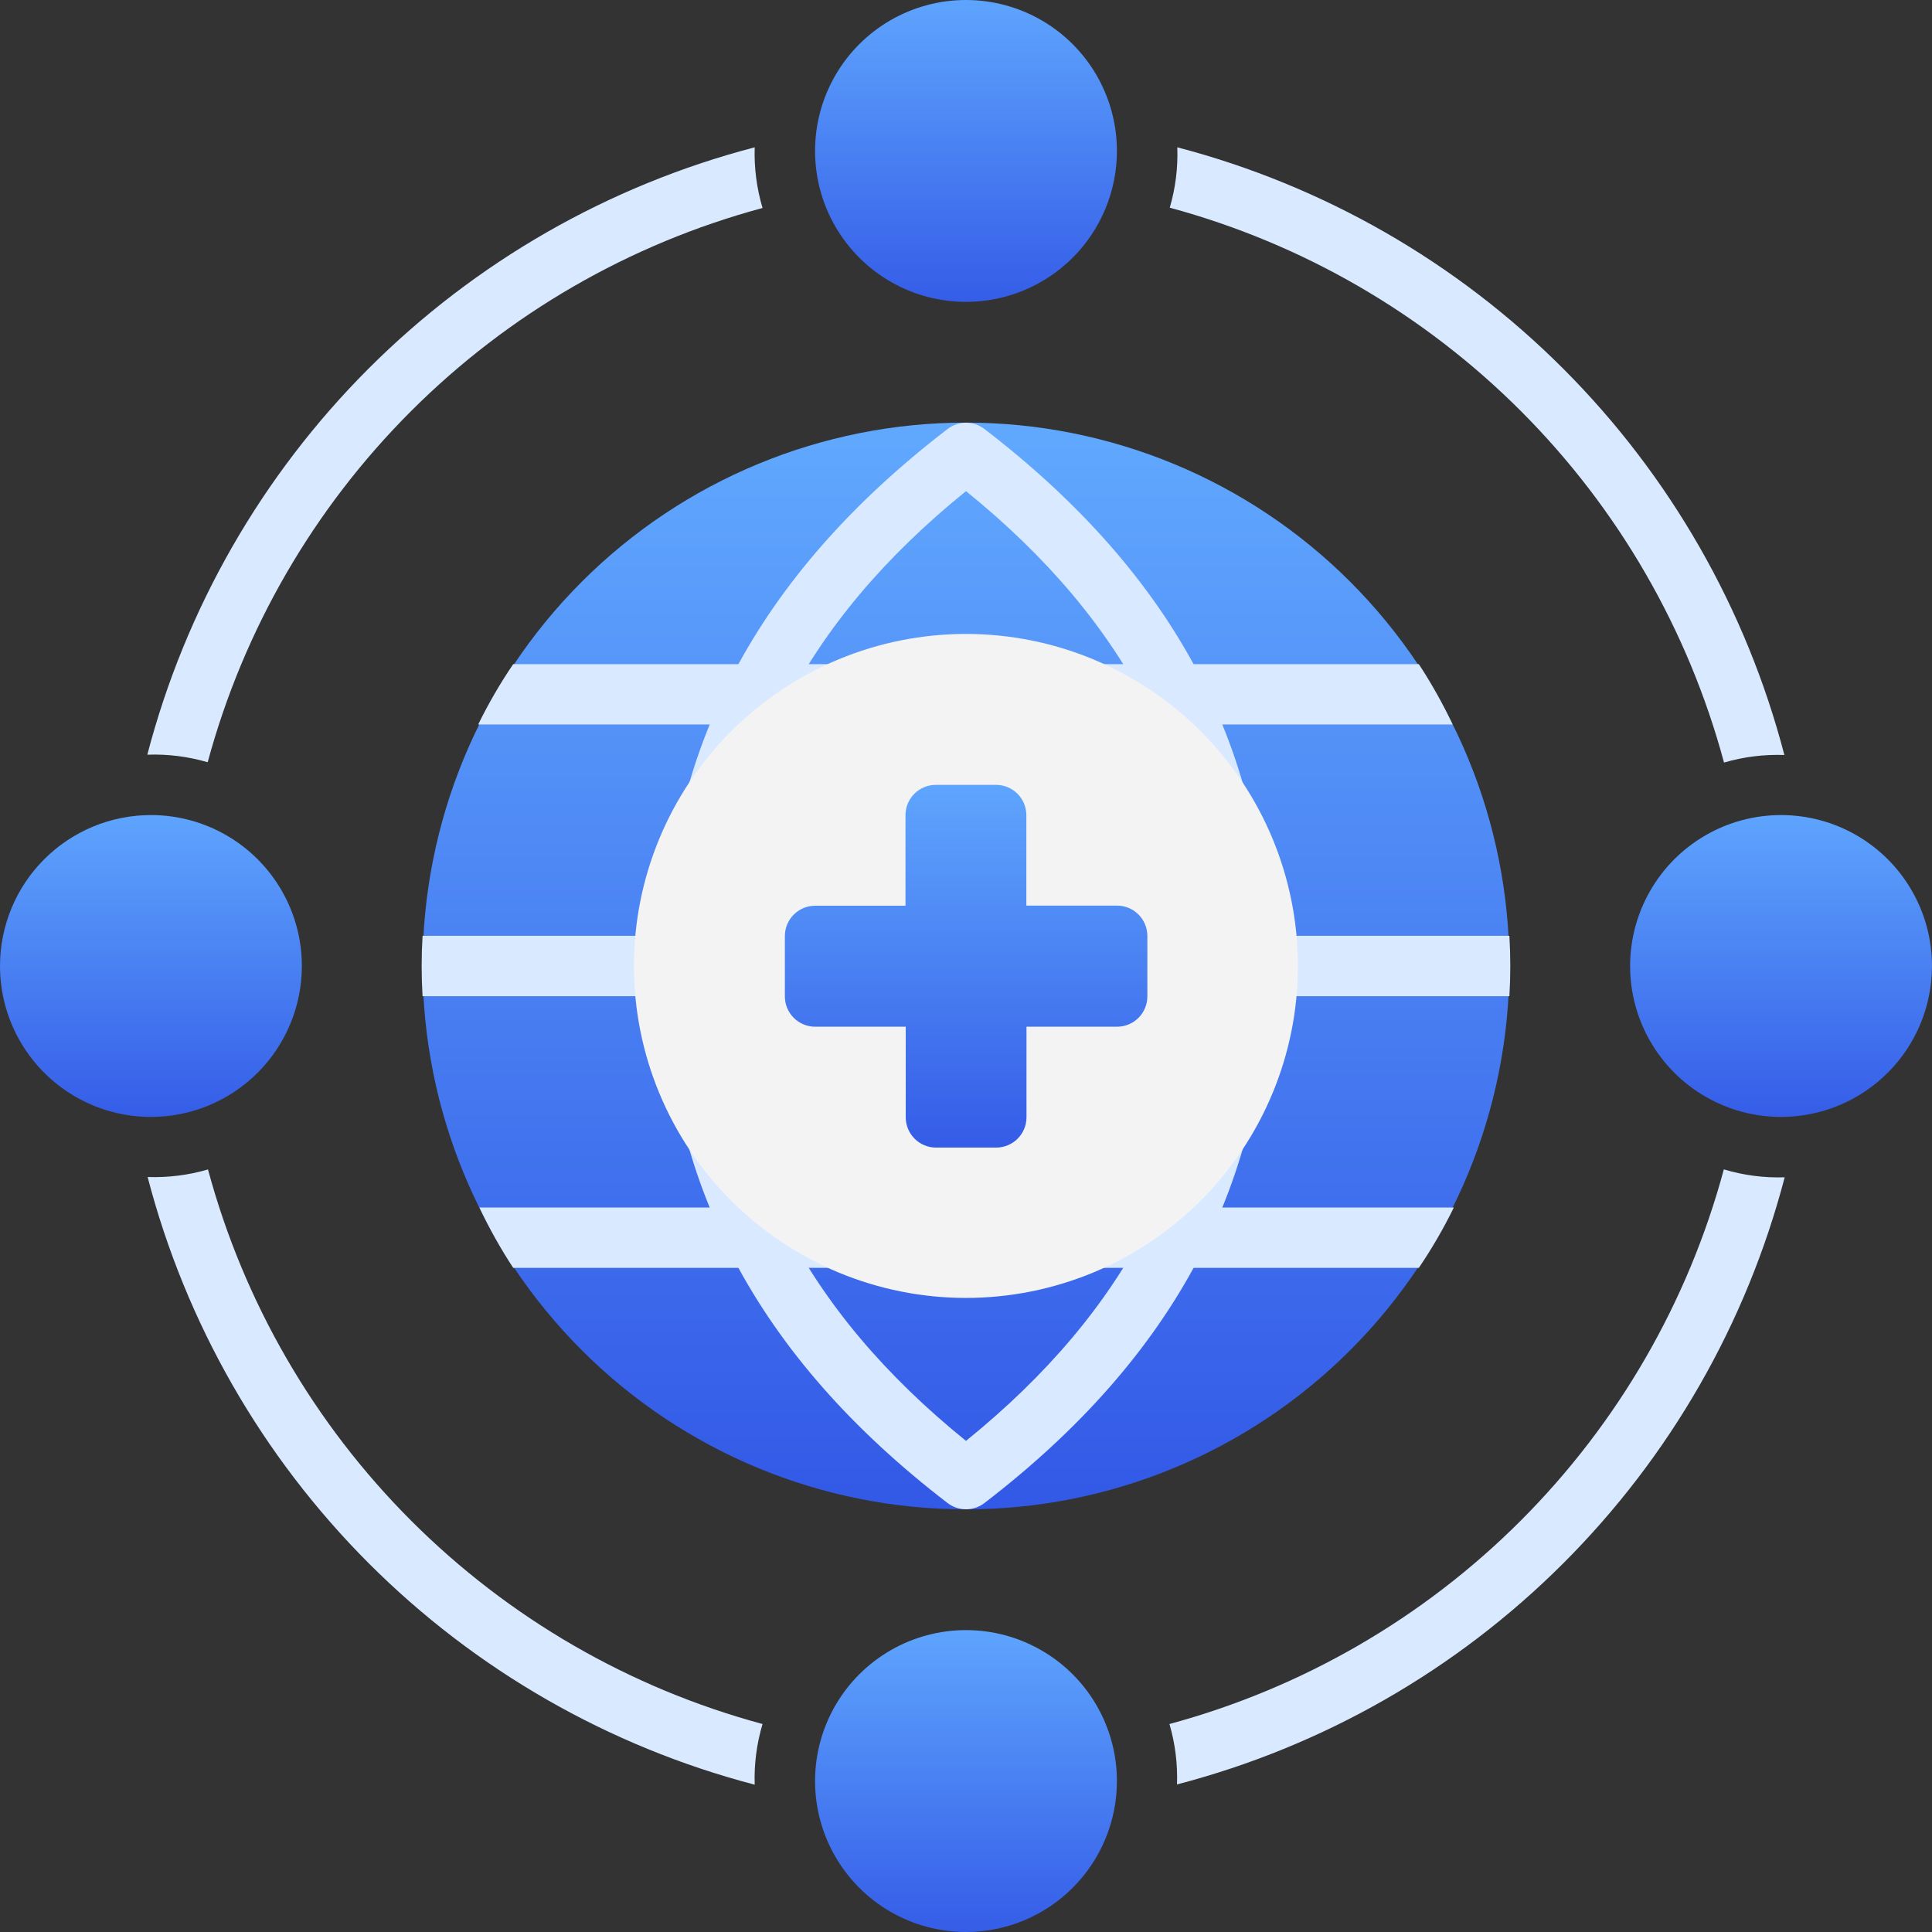
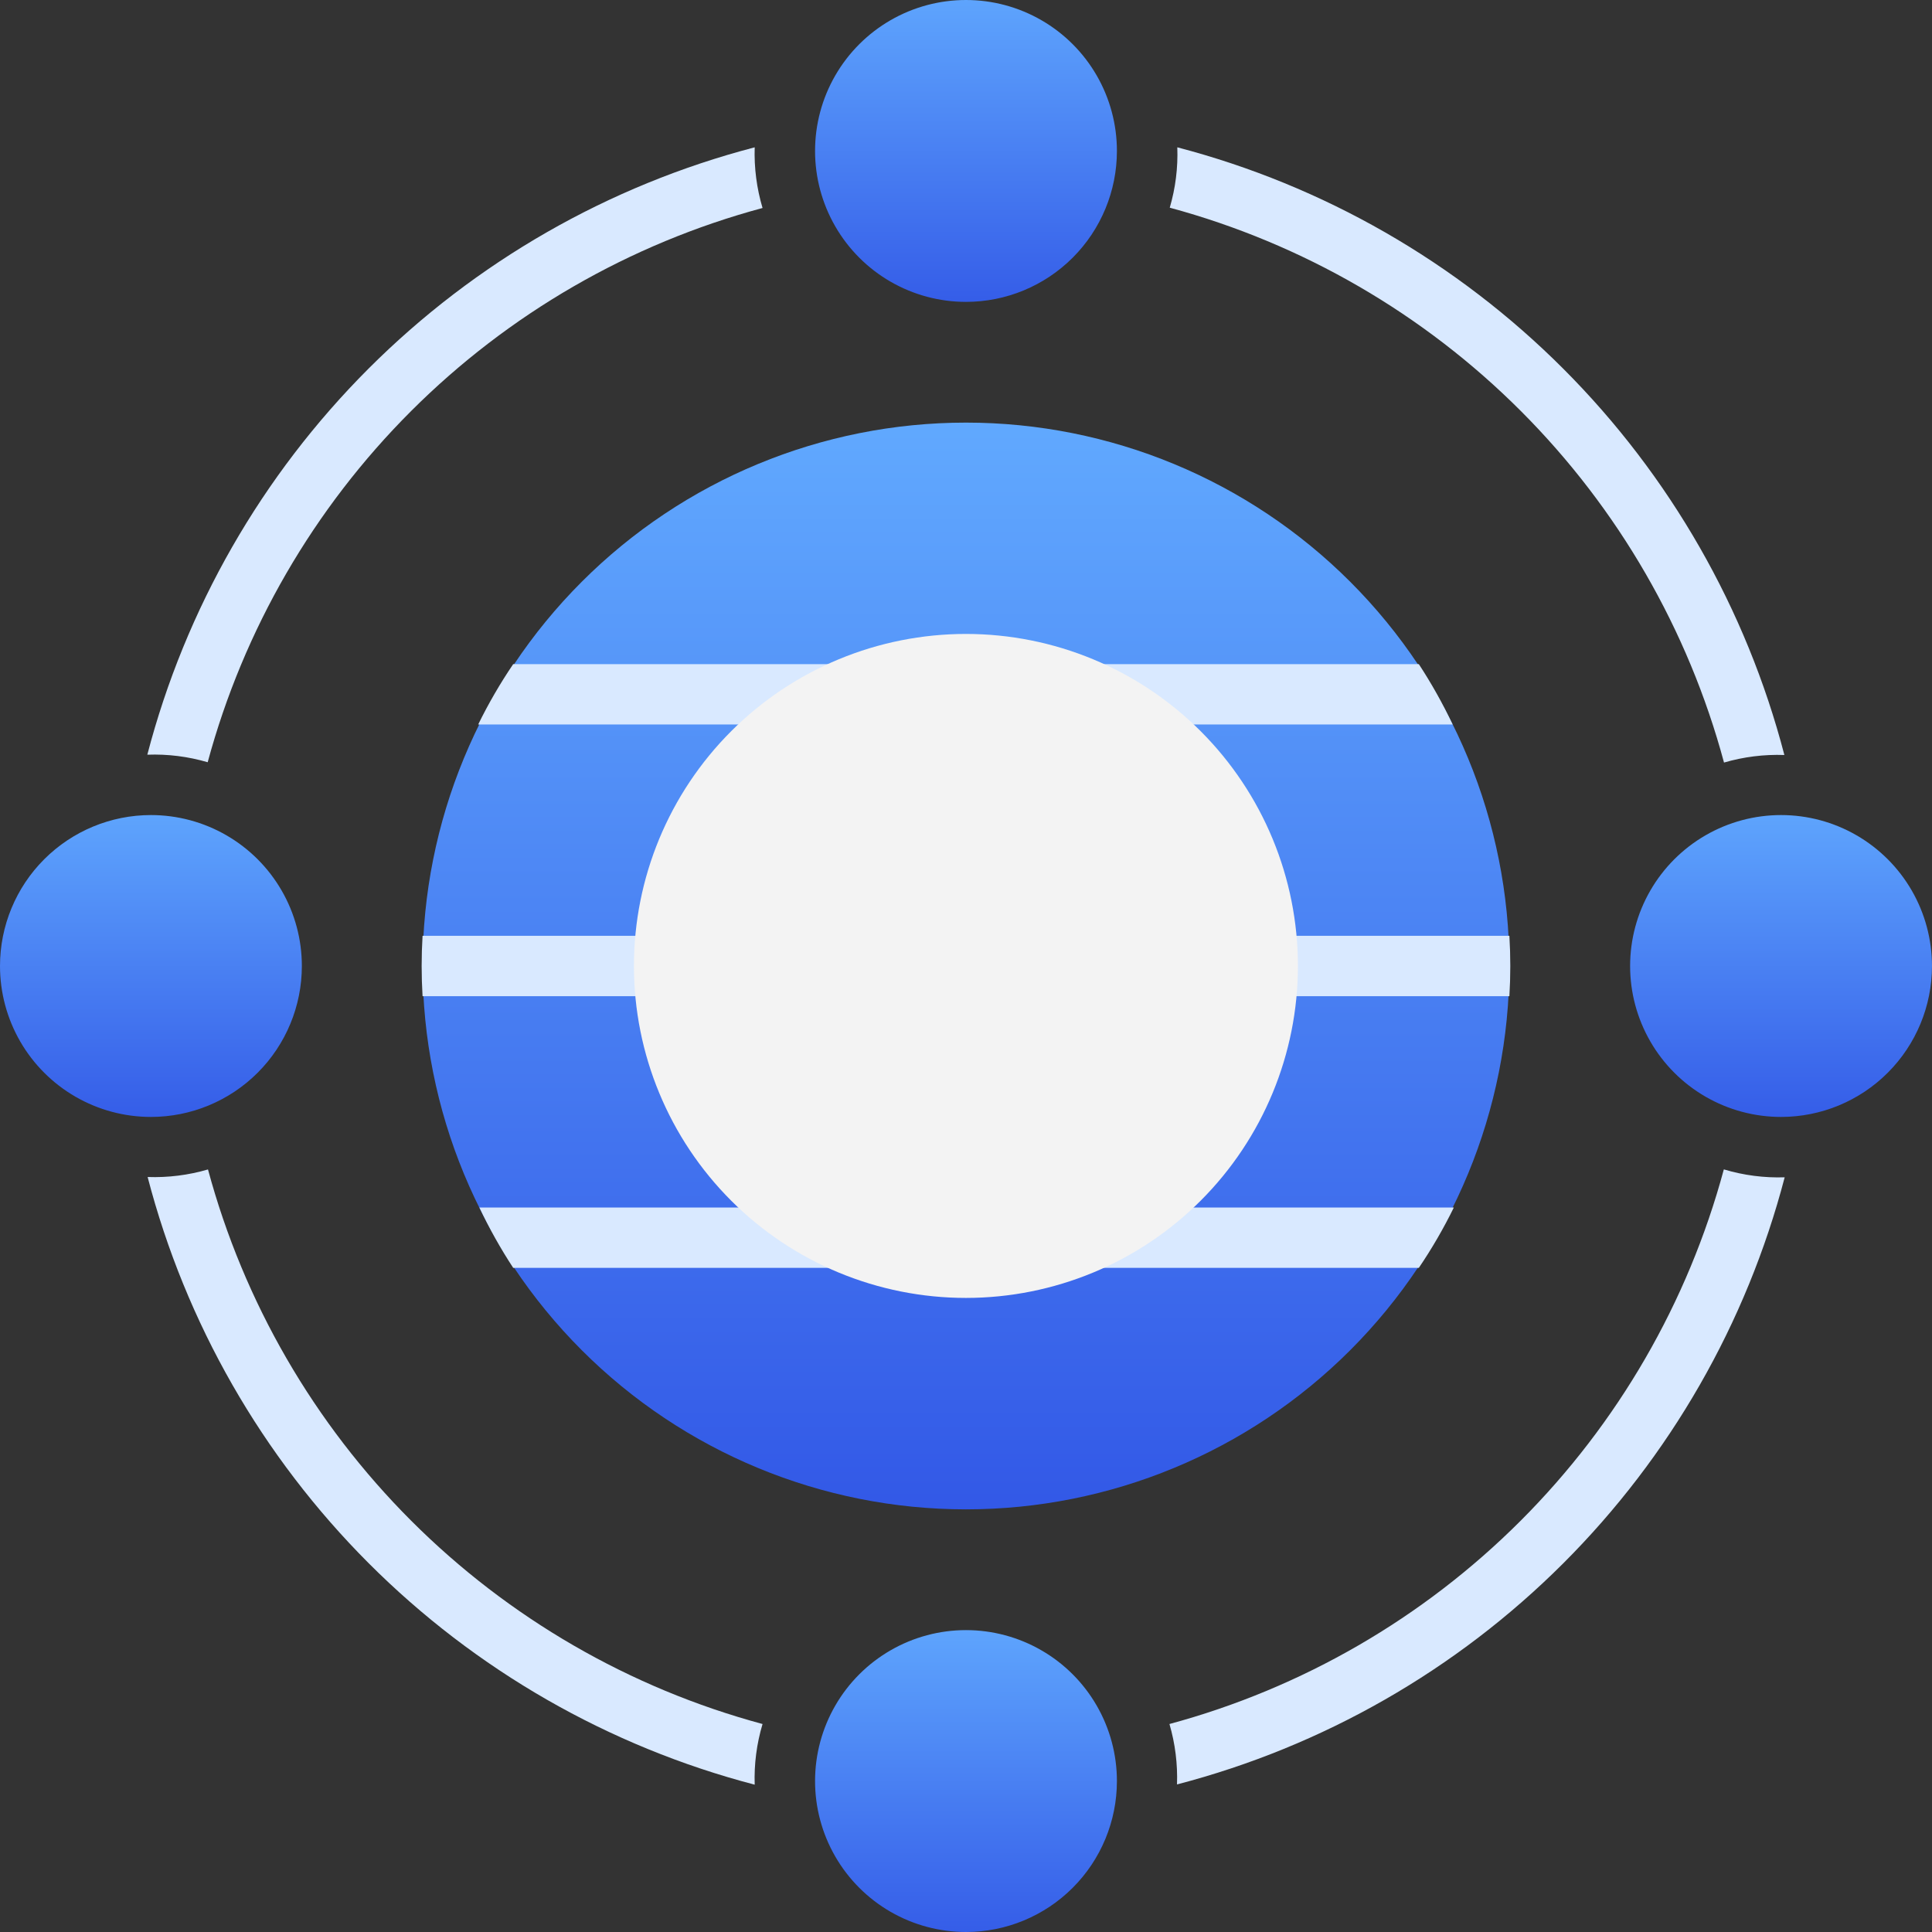
<svg xmlns="http://www.w3.org/2000/svg" width="70.123" height="70.123" viewBox="0 0 70.123 70.123">
  <rect x="0" y="0" width="70.123" height="70.123" fill="#333333" stroke="none" />
  <defs>
    <style>.a{fill:#d9e9ff;}.b{fill:url(#a);}.c{fill:none;}.d{clip-path:url(#g);}.e{clip-path:url(#h);}.f{clip-path:url(#j);}.g{clip-path:url(#l);}.h{clip-path:url(#n);}.i{clip-path:url(#p);}.j{clip-path:url(#r);}.k{clip-path:url(#s);}.l{clip-path:url(#t);}.m{fill:#f3f3f3;}.n{clip-path:url(#u);}</style>
    <linearGradient id="a" x1="0.5" x2="0.5" y2="1" gradientUnits="objectBoundingBox">
      <stop offset="0" stop-color="#62abff" />
      <stop offset="1" stop-color="#3156e6" />
    </linearGradient>
    <clipPath id="g">
      <path class="a" d="M27.21-1.893A28.553,28.553,0,0,1,7.082-22.021a6.946,6.946,0,0,1-2.191.274A30.832,30.832,0,0,0,26.925.309,6.892,6.892,0,0,1,27.21-1.893ZM42.264-59.12a6.892,6.892,0,0,1-.274,2.191A28.553,28.553,0,0,1,62.107-36.79a6.947,6.947,0,0,1,2.191-.274A30.832,30.832,0,0,0,42.264-59.12Zm-15.339,0A30.832,30.832,0,0,0,4.88-37.075a6.892,6.892,0,0,1,2.191.274A28.553,28.553,0,0,1,27.21-56.918,6.946,6.946,0,0,1,26.925-59.12ZM62.1-22.021A28.553,28.553,0,0,1,41.979-1.893,6.947,6.947,0,0,1,42.253.3,30.832,30.832,0,0,0,64.309-21.736a6.892,6.892,0,0,1-2.2-.285Z" transform="translate(-4.88 59.12)" />
    </clipPath>
    <clipPath id="h">
      <path class="b" d="M33.722-10.556A19.722,19.722,0,0,0,53.444-30.278,19.722,19.722,0,0,0,33.722-50,19.722,19.722,0,0,0,14-30.278,19.722,19.722,0,0,0,33.722-10.556Z" transform="translate(-14 50)" />
    </clipPath>
    <clipPath id="j">
      <path class="b" d="M32.478-53.043a5.478,5.478,0,0,0,5.478-5.478A5.478,5.478,0,0,0,32.478-64,5.478,5.478,0,0,0,27-58.522,5.478,5.478,0,0,0,32.478-53.043Z" transform="translate(-27 64)" />
    </clipPath>
    <clipPath id="l">
      <path class="b" d="M5.478-26.043a5.478,5.478,0,0,0,5.478-5.478A5.478,5.478,0,0,0,5.478-37,5.478,5.478,0,0,0,0-31.522,5.478,5.478,0,0,0,5.478-26.043Z" transform="translate(0 37)" />
    </clipPath>
    <clipPath id="n">
      <path class="b" d="M59.478-26.043a5.478,5.478,0,0,0,5.478-5.478A5.478,5.478,0,0,0,59.478-37,5.478,5.478,0,0,0,54-31.522,5.478,5.478,0,0,0,59.478-26.043Z" transform="translate(-54 37)" />
    </clipPath>
    <clipPath id="p">
      <path class="b" d="M32.478.957a5.478,5.478,0,0,0,5.478-5.478A5.478,5.478,0,0,0,32.478-10,5.478,5.478,0,0,0,27-4.522,5.478,5.478,0,0,0,32.478.957Z" transform="translate(-27 10)" />
    </clipPath>
    <clipPath id="r">
-       <path class="a" d="M32.288-10.786C25.364-16.1,22-22.477,22-30.278S25.364-44.456,32.288-49.77a1.1,1.1,0,0,1,1.337,0c6.925,5.314,10.288,11.691,10.288,19.492S40.55-16.1,33.625-10.786A1.1,1.1,0,0,1,32.288-10.786Zm.668-36.727c-5.895,4.766-8.765,10.409-8.765,17.235s2.871,12.469,8.765,17.235c5.895-4.766,8.765-10.409,8.765-17.235S38.851-42.747,32.957-47.513Z" transform="translate(-22 49.998)" />
-     </clipPath>
+       </clipPath>
    <clipPath id="s">
      <path class="a" d="M53.447-32.139H14a18.278,18.278,0,0,0,0,2.191H53.447A18.278,18.278,0,0,0,53.447-32.139ZM50.16-42H17.29a18.111,18.111,0,0,0-1.271,2.191H51.387A18.112,18.112,0,0,0,50.16-42ZM17.29-20.087H50.16a18.112,18.112,0,0,0,1.271-2.191H16.063A18.112,18.112,0,0,0,17.29-20.087Z" transform="translate(-13.97 42)" />
    </clipPath>
    <clipPath id="t">
      <path class="c" d="M33.052-18.9A12.052,12.052,0,0,0,45.1-30.948,12.052,12.052,0,0,0,33.052-43,12.052,12.052,0,0,0,21-30.948,12.052,12.052,0,0,0,33.052-18.9Z" transform="translate(-21 43)" />
    </clipPath>
    <clipPath id="u">
-       <path class="b" d="M38.052-33.617H34.765V-36.9a1.1,1.1,0,0,0-1.1-1.1H31.478a1.1,1.1,0,0,0-1.1,1.1v3.287H27.1a1.1,1.1,0,0,0-1.1,1.1v2.191a1.1,1.1,0,0,0,1.1,1.1h3.287v3.287a1.1,1.1,0,0,0,1.1,1.1H33.67a1.1,1.1,0,0,0,1.1-1.1v-3.287h3.287a1.1,1.1,0,0,0,1.1-1.1v-2.191A1.1,1.1,0,0,0,38.052-33.617Z" transform="translate(-26 38)" />
-     </clipPath>
+       </clipPath>
  </defs>
  <g transform="translate(0 64)">
    <g class="d" transform="translate(5.347 -58.653)">
      <path class="a" d="M3.88-60.12H65.5V1.5H3.88Z" transform="translate(-4.976 59.024)" />
    </g>
    <g class="e" transform="translate(15.339 -48.661)">
      <path class="b" d="M13-51H54.636V-9.364H13Z" transform="translate(-14.096 49.904)" />
    </g>
    <g class="f" transform="translate(29.583 -64)">
      <path class="b" d="M26-65H39.148v13.148H26Z" transform="translate(-27.096 63.904)" />
    </g>
    <g class="g" transform="translate(0 -34.417)">
      <path class="b" d="M-1-38H12.148v13.148H-1Z" transform="translate(-0.096 36.904)" />
    </g>
    <g class="h" transform="translate(59.166 -34.417)">
      <path class="b" d="M53-38H66.148v13.148H53Z" transform="translate(-54.096 36.904)" />
    </g>
    <g class="i" transform="translate(29.583 -4.834)">
      <path class="b" d="M26-11H39.148V2.148H26Z" transform="translate(-27.096 9.904)" />
    </g>
    <g class="j" transform="translate(24.105 -48.658)">
      <path class="a" d="M21-51.067H45.1V-9.285H21Z" transform="translate(-22.096 49.895)" />
    </g>
    <g class="k" transform="translate(15.307 -39.895)">
      <path class="a" d="M12.96-43H54.683v24.1H12.96Z" transform="translate(-14.067 41.904)" />
    </g>
    <g class="l" transform="translate(23.009 -40.991)">
      <path class="m" d="M20-44H46.3v26.3H20Z" transform="translate(-21.096 42.904)" />
    </g>
    <g class="n" transform="translate(28.487 -35.513)">
-       <path class="b" d="M25-39H40.339v15.339H25Z" transform="translate(-26.096 37.904)" />
+       <path class="b" d="M25-39H40.339v15.339H25" transform="translate(-26.096 37.904)" />
    </g>
  </g>
</svg>